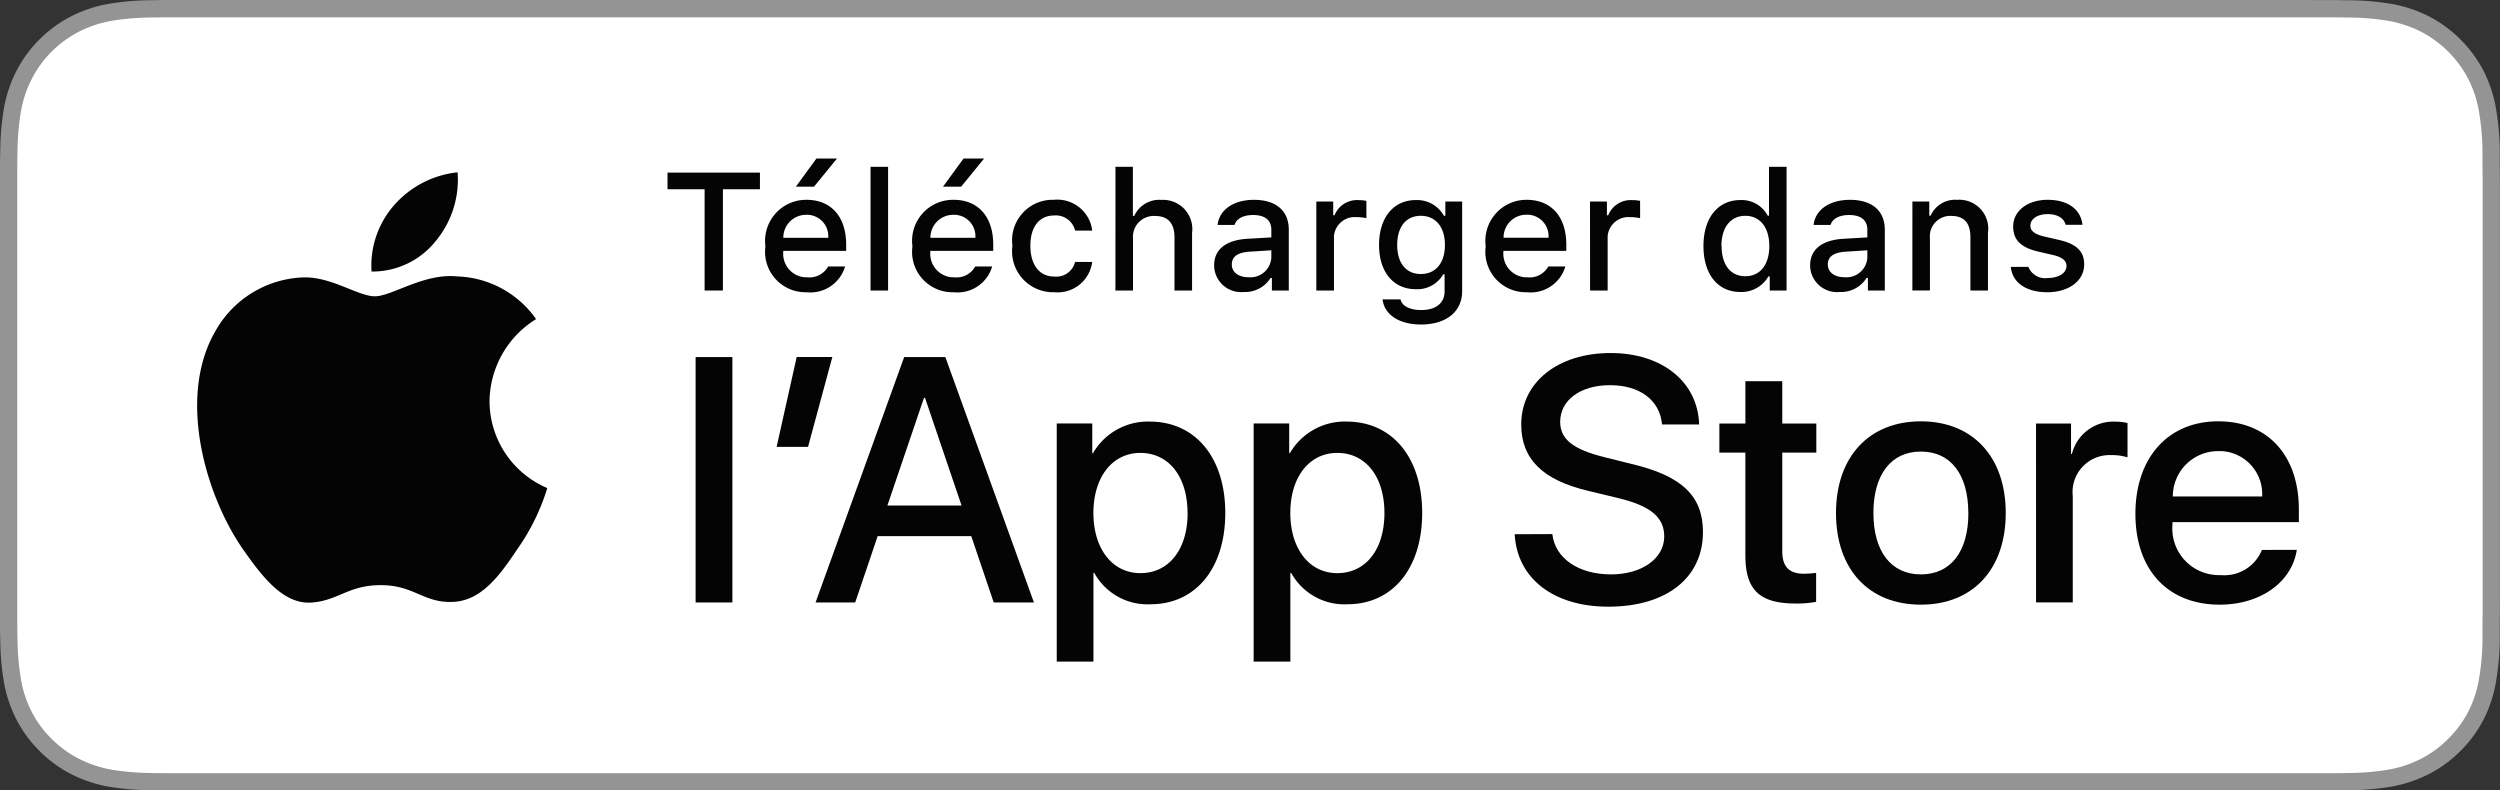
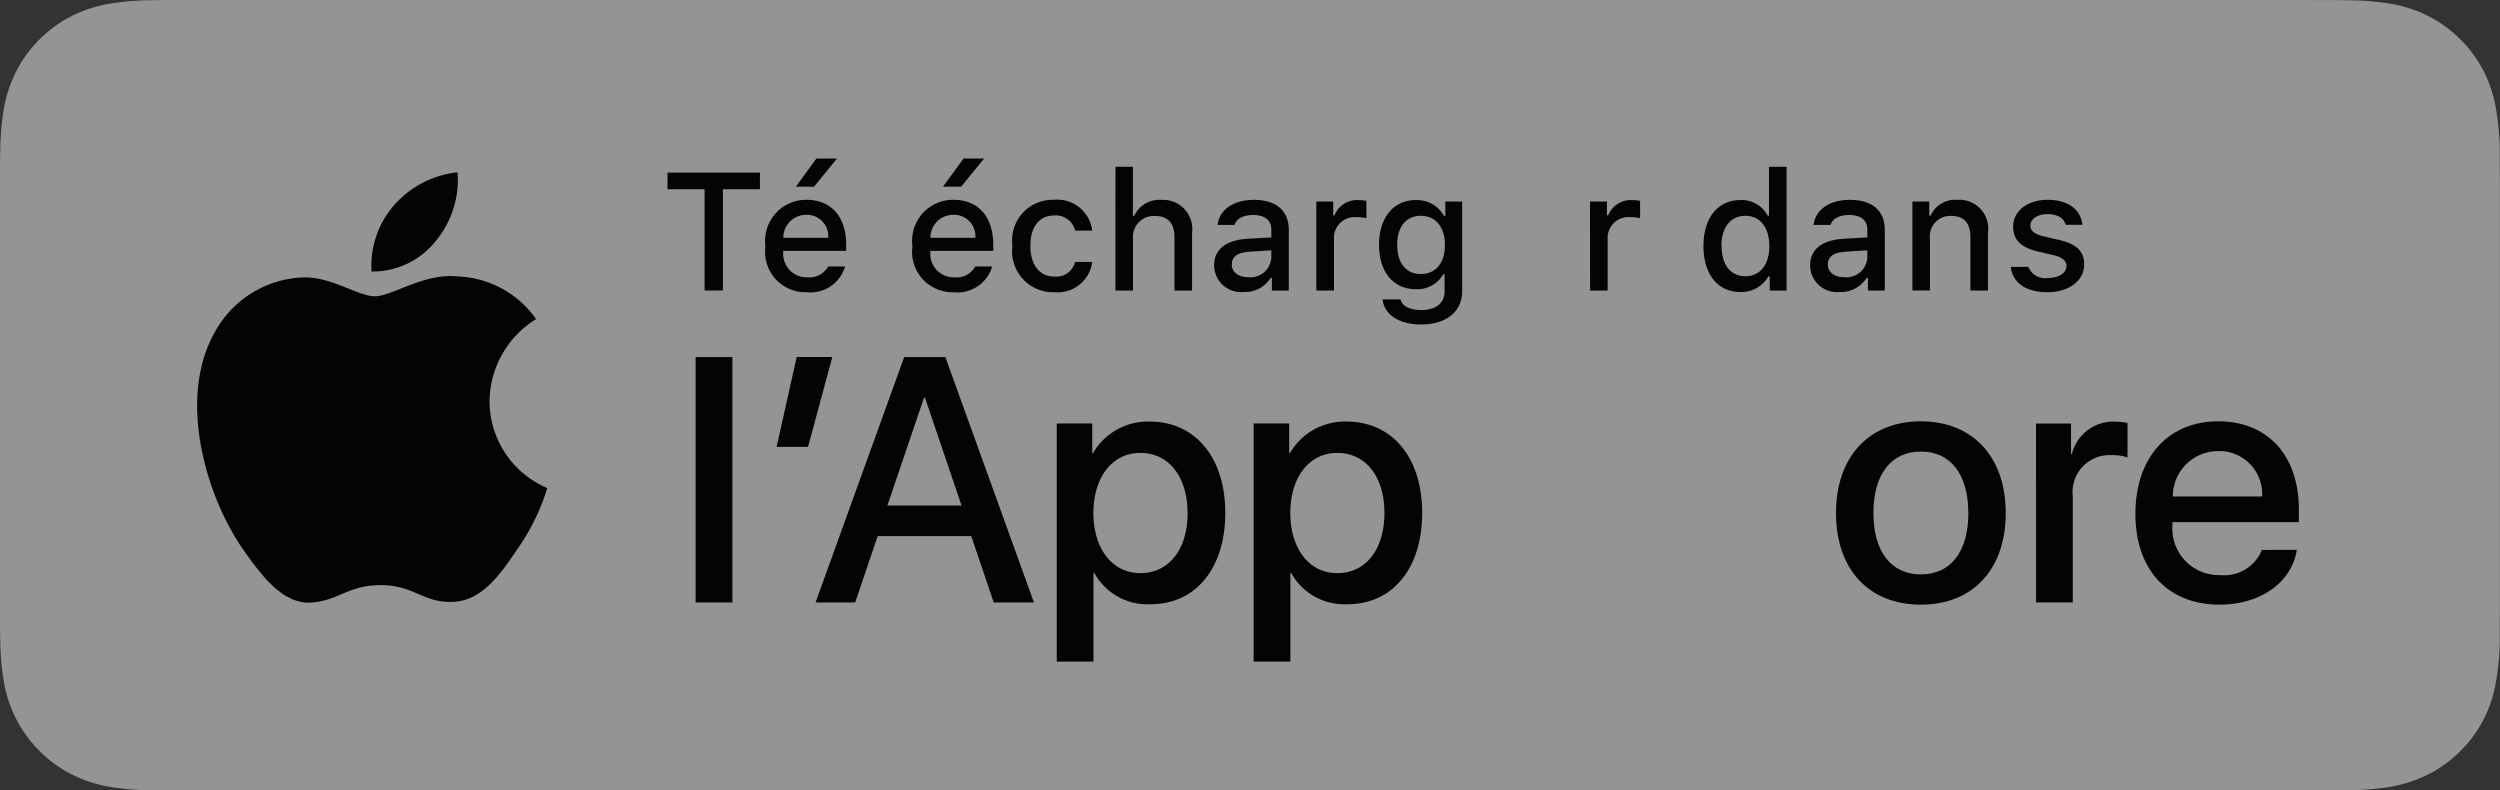
<svg xmlns="http://www.w3.org/2000/svg" width="111.269" height="35.182">
  <rect width="100%" height="100%" fill="#333333" stroke="none" />
  <g data-name="Apple White">
    <g data-name="Groupe 2333">
      <g data-name="Groupe 2329">
        <path fill="#959494" d="M102.887 0H7.423c-.269 0-.537.007-.808.011a11.6 11.6 0 0 0-1.763.158A5.9 5.9 0 0 0 3.18.72a5.6 5.6 0 0 0-1.423 1.036A5.5 5.5 0 0 0 .72 3.182a5.8 5.8 0 0 0-.55 1.675 11.5 11.5 0 0 0-.157 1.761q-.012.405-.013.809v20.33c0 .273.005.537.013.811a11.5 11.5 0 0 0 .157 1.761A5.8 5.8 0 0 0 .72 32a5.5 5.5 0 0 0 1.037 1.42 5.5 5.5 0 0 0 1.423 1.04 5.9 5.9 0 0 0 1.672.555 12 12 0 0 0 1.763.155q.406.01.808.01h96.416c.268 0 .543 0 .811-.01a12 12 0 0 0 1.759-.155 6 6 0 0 0 1.678-.555 5.5 5.5 0 0 0 1.423-1.037A5.6 5.6 0 0 0 110.55 32a5.8 5.8 0 0 0 .544-1.675 12 12 0 0 0 .164-1.761v-.811q.009-.478.007-.962V8.387q.002-.482-.007-.96v-.809a12 12 0 0 0-.164-1.761 5.8 5.8 0 0 0-.544-1.675 5.7 5.7 0 0 0-2.462-2.463 6 6 0 0 0-1.678-.551 11.5 11.5 0 0 0-1.759-.155c-.268 0-.543-.01-.811-.011h-.953Z" data-name="Tracé 14461" />
-         <path fill="#fff" d="M7.428 34.412c-.268 0-.529 0-.8-.01a11 11 0 0 1-1.645-.143 5.2 5.2 0 0 1-1.457-.482 4.8 4.8 0 0 1-1.229-.894 4.7 4.7 0 0 1-.9-1.229 5 5 0 0 1-.47-1.459 11 11 0 0 1-.146-1.649c-.006-.186-.013-.8-.013-.8V7.427s.008-.608.013-.786a11 11 0 0 1 .145-1.646 5 5 0 0 1 .479-1.462 4.7 4.7 0 0 1 .89-1.23 4.9 4.9 0 0 1 1.233-.9A5.1 5.1 0 0 1 4.985.925a11 11 0 0 1 1.65-.144L7.428.77h96.408l.8.011a11 11 0 0 1 1.635.142 5.3 5.3 0 0 1 1.47.482 4.92 4.92 0 0 1 2.124 2.128 5 5 0 0 1 .471 1.45 11.4 11.4 0 0 1 .153 1.66v.783c.007.33.007.644.007.96v18.409q.002.477-.007.946v.818a11 11 0 0 1-.15 1.63 5 5 0 0 1-.475 1.469 4.8 4.8 0 0 1-.894 1.219 4.8 4.8 0 0 1-1.23.9 5.1 5.1 0 0 1-1.467.483 11 11 0 0 1-1.644.143c-.258.006-.528.01-.79.01h-.953Z" data-name="Tracé 14462" />
      </g>
      <g data-name="Groupe 2331">
        <g data-name="Group">
          <g data-name="Group 2">
            <g fill="#040405" data-name="Group 3">
              <path d="M21.788 17.855a4.35 4.35 0 0 1 2.072-3.652 4.46 4.46 0 0 0-3.51-1.9c-1.477-.155-2.909.884-3.662.884s-1.924-.871-3.172-.841a4.67 4.67 0 0 0-3.934 2.4c-1.7 2.945-.433 7.273 1.2 9.654.815 1.165 1.768 2.468 3.015 2.421 1.22-.051 1.676-.778 3.148-.778s1.887.778 3.158.748c1.309-.022 2.134-1.172 2.921-2.348a9.6 9.6 0 0 0 1.335-2.72 4.21 4.21 0 0 1-2.571-3.868" data-name="Path" />
              <path d="M19.385 10.739a4.28 4.28 0 0 0 .981-3.07 4.37 4.37 0 0 0-2.822 1.46 4.08 4.08 0 0 0-1.008 2.956 3.6 3.6 0 0 0 2.849-1.346" data-name="Path 2" />
            </g>
          </g>
        </g>
        <g data-name="Group 4">
          <g fill="#040405" data-name="Groupe 2330">
            <path d="M31.36 12.93V8.423h-1.651v-.741h4.114v.741h-1.648v4.507Z" data-name="Tracé 14463" />
            <path d="M37.613 11.861a1.61 1.61 0 0 1-1.717 1.146 1.8 1.8 0 0 1-1.845-1.751 2 2 0 0 1 .016-.294 1.83 1.83 0 0 1 1.569-2.053 2 2 0 0 1 .259-.016c1.1 0 1.766.753 1.766 2v.273h-2.8v.044a1.047 1.047 0 0 0 .955 1.131h.1a.95.95 0 0 0 .942-.48Zm-2.749-1.276h2a.956.956 0 0 0-.882-1.024 1 1 0 0 0-.092 0 1.013 1.013 0 0 0-1.026 1v.026Zm.559-2.277.913-1.251h.916L36.23 8.308Z" data-name="Tracé 14464" />
-             <path d="M38.746 7.424h.781v5.507h-.781Z" data-name="Tracé 14465" />
            <path d="M44.16 11.861a1.61 1.61 0 0 1-1.72 1.146 1.8 1.8 0 0 1-1.846-1.751 2 2 0 0 1 .017-.294 1.824 1.824 0 0 1 1.829-2.069c1.1 0 1.767.753 1.767 2v.273h-2.8v.044a1.047 1.047 0 0 0 .955 1.131h.1a.95.95 0 0 0 .943-.48Zm-2.749-1.276h2a.954.954 0 0 0-.882-1.024 1 1 0 0 0-.092 0 1.013 1.013 0 0 0-1.026 1Zm.56-2.277.913-1.251h.916l-1.022 1.251Z" data-name="Tracé 14466" />
            <path d="M47.85 10.264a.88.88 0 0 0-.935-.673c-.654 0-1.055.5-1.055 1.346s.4 1.371 1.055 1.371a.86.86 0 0 0 .935-.651h.761a1.55 1.55 0 0 1-1.691 1.349 1.823 1.823 0 0 1-1.859-2.07 1.806 1.806 0 0 1 1.551-2.029 2 2 0 0 1 .3-.015 1.564 1.564 0 0 1 1.7 1.371Z" data-name="Tracé 14467" />
            <path d="M49.647 7.424h.775v2.183h.062a1.22 1.22 0 0 1 1.208-.71 1.3 1.3 0 0 1 1.374 1.231 1.3 1.3 0 0 1-.01.245v2.557h-.782v-2.363c0-.632-.295-.953-.847-.953a.927.927 0 0 0-1 .847 1 1 0 0 0 0 .157v2.313h-.782Z" data-name="Tracé 14468" />
            <path d="M54.038 11.81c0-.712.531-1.123 1.473-1.182l1.073-.062v-.342c0-.418-.276-.654-.811-.654-.436 0-.739.16-.825.44h-.757c.08-.68.72-1.116 1.618-1.116.993 0 1.552.494 1.552 1.331v2.706h-.752v-.557h-.062a1.33 1.33 0 0 1-1.19.622 1.2 1.2 0 0 1-1.313-1.066zm2.546-.338v-.332l-.967.062c-.545.037-.792.223-.792.572s.31.564.734.564a.934.934 0 0 0 1.023-.835v-.031Z" data-name="Tracé 14469" />
            <path d="M58.586 8.97h.752v.61h.059a1.075 1.075 0 0 1 1.07-.673 1.7 1.7 0 0 1 .348.033v.771a2 2 0 0 0-.436-.047.927.927 0 0 0-1.007.841 1 1 0 0 0 0 .09v2.335h-.786Z" data-name="Tracé 14470" />
            <path d="M61.534 13.326h.8c.066.288.4.473.924.473.652 0 1.037-.309 1.037-.833v-.76h-.058a1.33 1.33 0 0 1-1.223.665c-1.011 0-1.636-.781-1.636-1.967 0-1.208.632-2 1.644-2a1.37 1.37 0 0 1 1.244.7h.062V8.97h.749v3.993c0 .906-.71 1.48-1.829 1.48-.99 0-1.631-.443-1.714-1.117M64.31 10.9c0-.789-.408-1.295-1.074-1.295s-1.05.506-1.05 1.295.377 1.295 1.05 1.295 1.074-.5 1.074-1.295" data-name="Tracé 14471" />
-             <path d="M69.67 11.861a1.61 1.61 0 0 1-1.716 1.146 1.8 1.8 0 0 1-1.845-1.751 2 2 0 0 1 .016-.294 1.83 1.83 0 0 1 1.568-2.053 2 2 0 0 1 .253-.016c1.1 0 1.767.753 1.767 2v.273h-2.8v.044a1.05 1.05 0 0 0 .956 1.131h.1a.95.95 0 0 0 .942-.48Zm-2.749-1.28h2a.956.956 0 0 0-.882-1.024 1 1 0 0 0-.093 0 1.013 1.013 0 0 0-1.026 1v.024Z" data-name="Tracé 14472" />
            <path d="M70.767 8.97h.753v.61h.058a1.08 1.08 0 0 1 1.07-.673 1.7 1.7 0 0 1 .349.033v.771a2 2 0 0 0-.436-.047.93.93 0 0 0-1.008.841v2.425h-.782Z" data-name="Tracé 14473" />
            <path d="M75.817 10.948c0-1.251.643-2.044 1.644-2.044a1.31 1.31 0 0 1 1.215.695h.058V7.424h.782v5.507h-.749v-.626h-.062a1.38 1.38 0 0 1-1.244.691c-1.012 0-1.644-.793-1.644-2.048m.807 0c0 .84.4 1.346 1.058 1.346s1.066-.513 1.066-1.342-.412-1.346-1.066-1.346-1.065.509-1.065 1.342Z" data-name="Tracé 14474" />
            <path d="M80.565 11.81c0-.712.531-1.123 1.473-1.182l1.073-.062v-.342c0-.418-.277-.654-.811-.654-.436 0-.739.16-.826.44h-.756c.08-.68.719-1.116 1.618-1.116.993 0 1.552.494 1.552 1.331v2.706h-.752v-.557h-.062a1.34 1.34 0 0 1-1.19.622 1.2 1.2 0 0 1-1.314-1.066q-.006-.06-.005-.12m2.546-.338v-.332l-.967.062c-.545.037-.792.223-.792.572s.309.564.734.564a.934.934 0 0 0 1.023-.835v-.031Z" data-name="Tracé 14475" />
            <path d="M85.116 8.97h.752v.629h.059a1.19 1.19 0 0 1 1.182-.705 1.287 1.287 0 0 1 1.37 1.473v2.564h-.781v-2.368c0-.637-.277-.953-.855-.953a.907.907 0 0 0-.946 1v2.317h-.782Z" data-name="Tracé 14476" />
            <path d="M91.136 8.893c.89 0 1.472.414 1.549 1.113h-.749c-.072-.29-.356-.476-.8-.476s-.768.207-.768.516c0 .237.2.385.63.484l.658.152c.753.175 1.106.5 1.106 1.081 0 .745-.695 1.244-1.64 1.244s-1.556-.426-1.626-1.128h.783a.8.8 0 0 0 .862.494c.486 0 .833-.218.833-.535 0-.236-.186-.389-.582-.484l-.69-.16c-.754-.179-1.1-.516-1.1-1.106-.004-.701.641-1.195 1.534-1.195" data-name="Tracé 14477" />
          </g>
        </g>
      </g>
      <g fill="#040405" data-name="Groupe 2332">
        <path d="M30.96 15.891h1.636v10.922H30.96Z" data-name="Tracé 14478" />
        <path d="m34.566 19.888.893-4h1.587l-1.082 4Z" data-name="Tracé 14479" />
        <path d="M43.228 23.861h-4.165l-1 2.952h-1.764l3.944-10.922h1.832l3.943 10.922h-1.79Zm-3.732-1.362h3.3l-1.626-4.792h-.046Z" data-name="Tracé 14480" />
        <path d="M54.534 22.83c0 2.475-1.325 4.064-3.323 4.064a2.7 2.7 0 0 1-2.506-1.393h-.038v3.945h-1.634v-10.6h1.581v1.325h.031a2.82 2.82 0 0 1 2.535-1.407c2.021.003 3.354 1.6 3.354 4.066m-1.68 0c0-1.612-.833-2.672-2.1-2.672-1.249 0-2.089 1.082-2.089 2.672s.84 2.679 2.089 2.679c1.267.002 2.104-1.05 2.104-2.679Z" data-name="Tracé 14481" />
        <path d="M63.298 22.83c0 2.475-1.325 4.064-3.323 4.064a2.7 2.7 0 0 1-2.506-1.393h-.038v3.945h-1.634v-10.6h1.582v1.325h.03a2.82 2.82 0 0 1 2.536-1.407c2.021.003 3.353 1.6 3.353 4.066m-1.68 0c0-1.612-.833-2.672-2.1-2.672-1.249 0-2.089 1.082-2.089 2.672s.84 2.679 2.089 2.679c1.267.002 2.1-1.05 2.1-2.679" data-name="Tracé 14482" />
-         <path d="M69.091 23.771c.121 1.083 1.173 1.794 2.611 1.794 1.377 0 2.369-.712 2.369-1.688 0-.848-.6-1.355-2.013-1.7l-1.415-.341c-2.005-.485-2.937-1.422-2.937-2.945 0-1.884 1.642-3.179 3.975-3.179 2.308 0 3.889 1.295 3.943 3.179h-1.65c-.1-1.09-1-1.748-2.317-1.748s-2.217.666-2.217 1.634c0 .772.575 1.227 1.983 1.574l1.2.3c2.241.53 3.172 1.431 3.172 3.028 0 2.043-1.627 3.323-4.217 3.323-2.422 0-4.057-1.249-4.163-3.225Z" data-name="Tracé 14483" />
-         <path d="M79.325 16.966v1.884h1.515v1.295h-1.515v4.391c0 .682.3 1 .969 1a5 5 0 0 0 .537-.038v1.287a4.4 4.4 0 0 1-.908.076c-1.612 0-2.241-.605-2.241-2.15v-4.566h-1.157V18.85h1.158v-1.884Z" data-name="Tracé 14484" />
        <path d="M81.716 22.832c0-2.506 1.475-4.08 3.777-4.08s3.778 1.574 3.778 4.08-1.463 4.08-3.778 4.08-3.777-1.567-3.777-4.08m5.889 0c0-1.719-.787-2.734-2.112-2.734s-2.112 1.022-2.112 2.734.787 2.733 2.112 2.733 2.115-1.007 2.115-2.733Z" data-name="Tracé 14485" />
        <path d="M90.618 18.849h1.559v1.355h.038a1.9 1.9 0 0 1 1.916-1.438 2.5 2.5 0 0 1 .56.061v1.529a2.3 2.3 0 0 0-.734-.1 1.647 1.647 0 0 0-1.712 1.579 2 2 0 0 0 .009.253v4.723H90.62Z" data-name="Tracé 14486" />
        <path d="M102.225 24.474c-.22 1.446-1.628 2.438-3.428 2.438-2.317 0-3.755-1.552-3.755-4.042s1.446-4.118 3.686-4.118c2.2 0 3.589 1.514 3.589 3.928v.56h-5.625v.1a2.074 2.074 0 0 0 1.883 2.249 2 2 0 0 0 .259.007 1.8 1.8 0 0 0 1.838-1.121ZM96.7 22.097h3.983a1.915 1.915 0 0 0-1.8-2.019h-.148a2.015 2.015 0 0 0-2.028 2Z" data-name="Tracé 14487" />
      </g>
    </g>
  </g>
</svg>